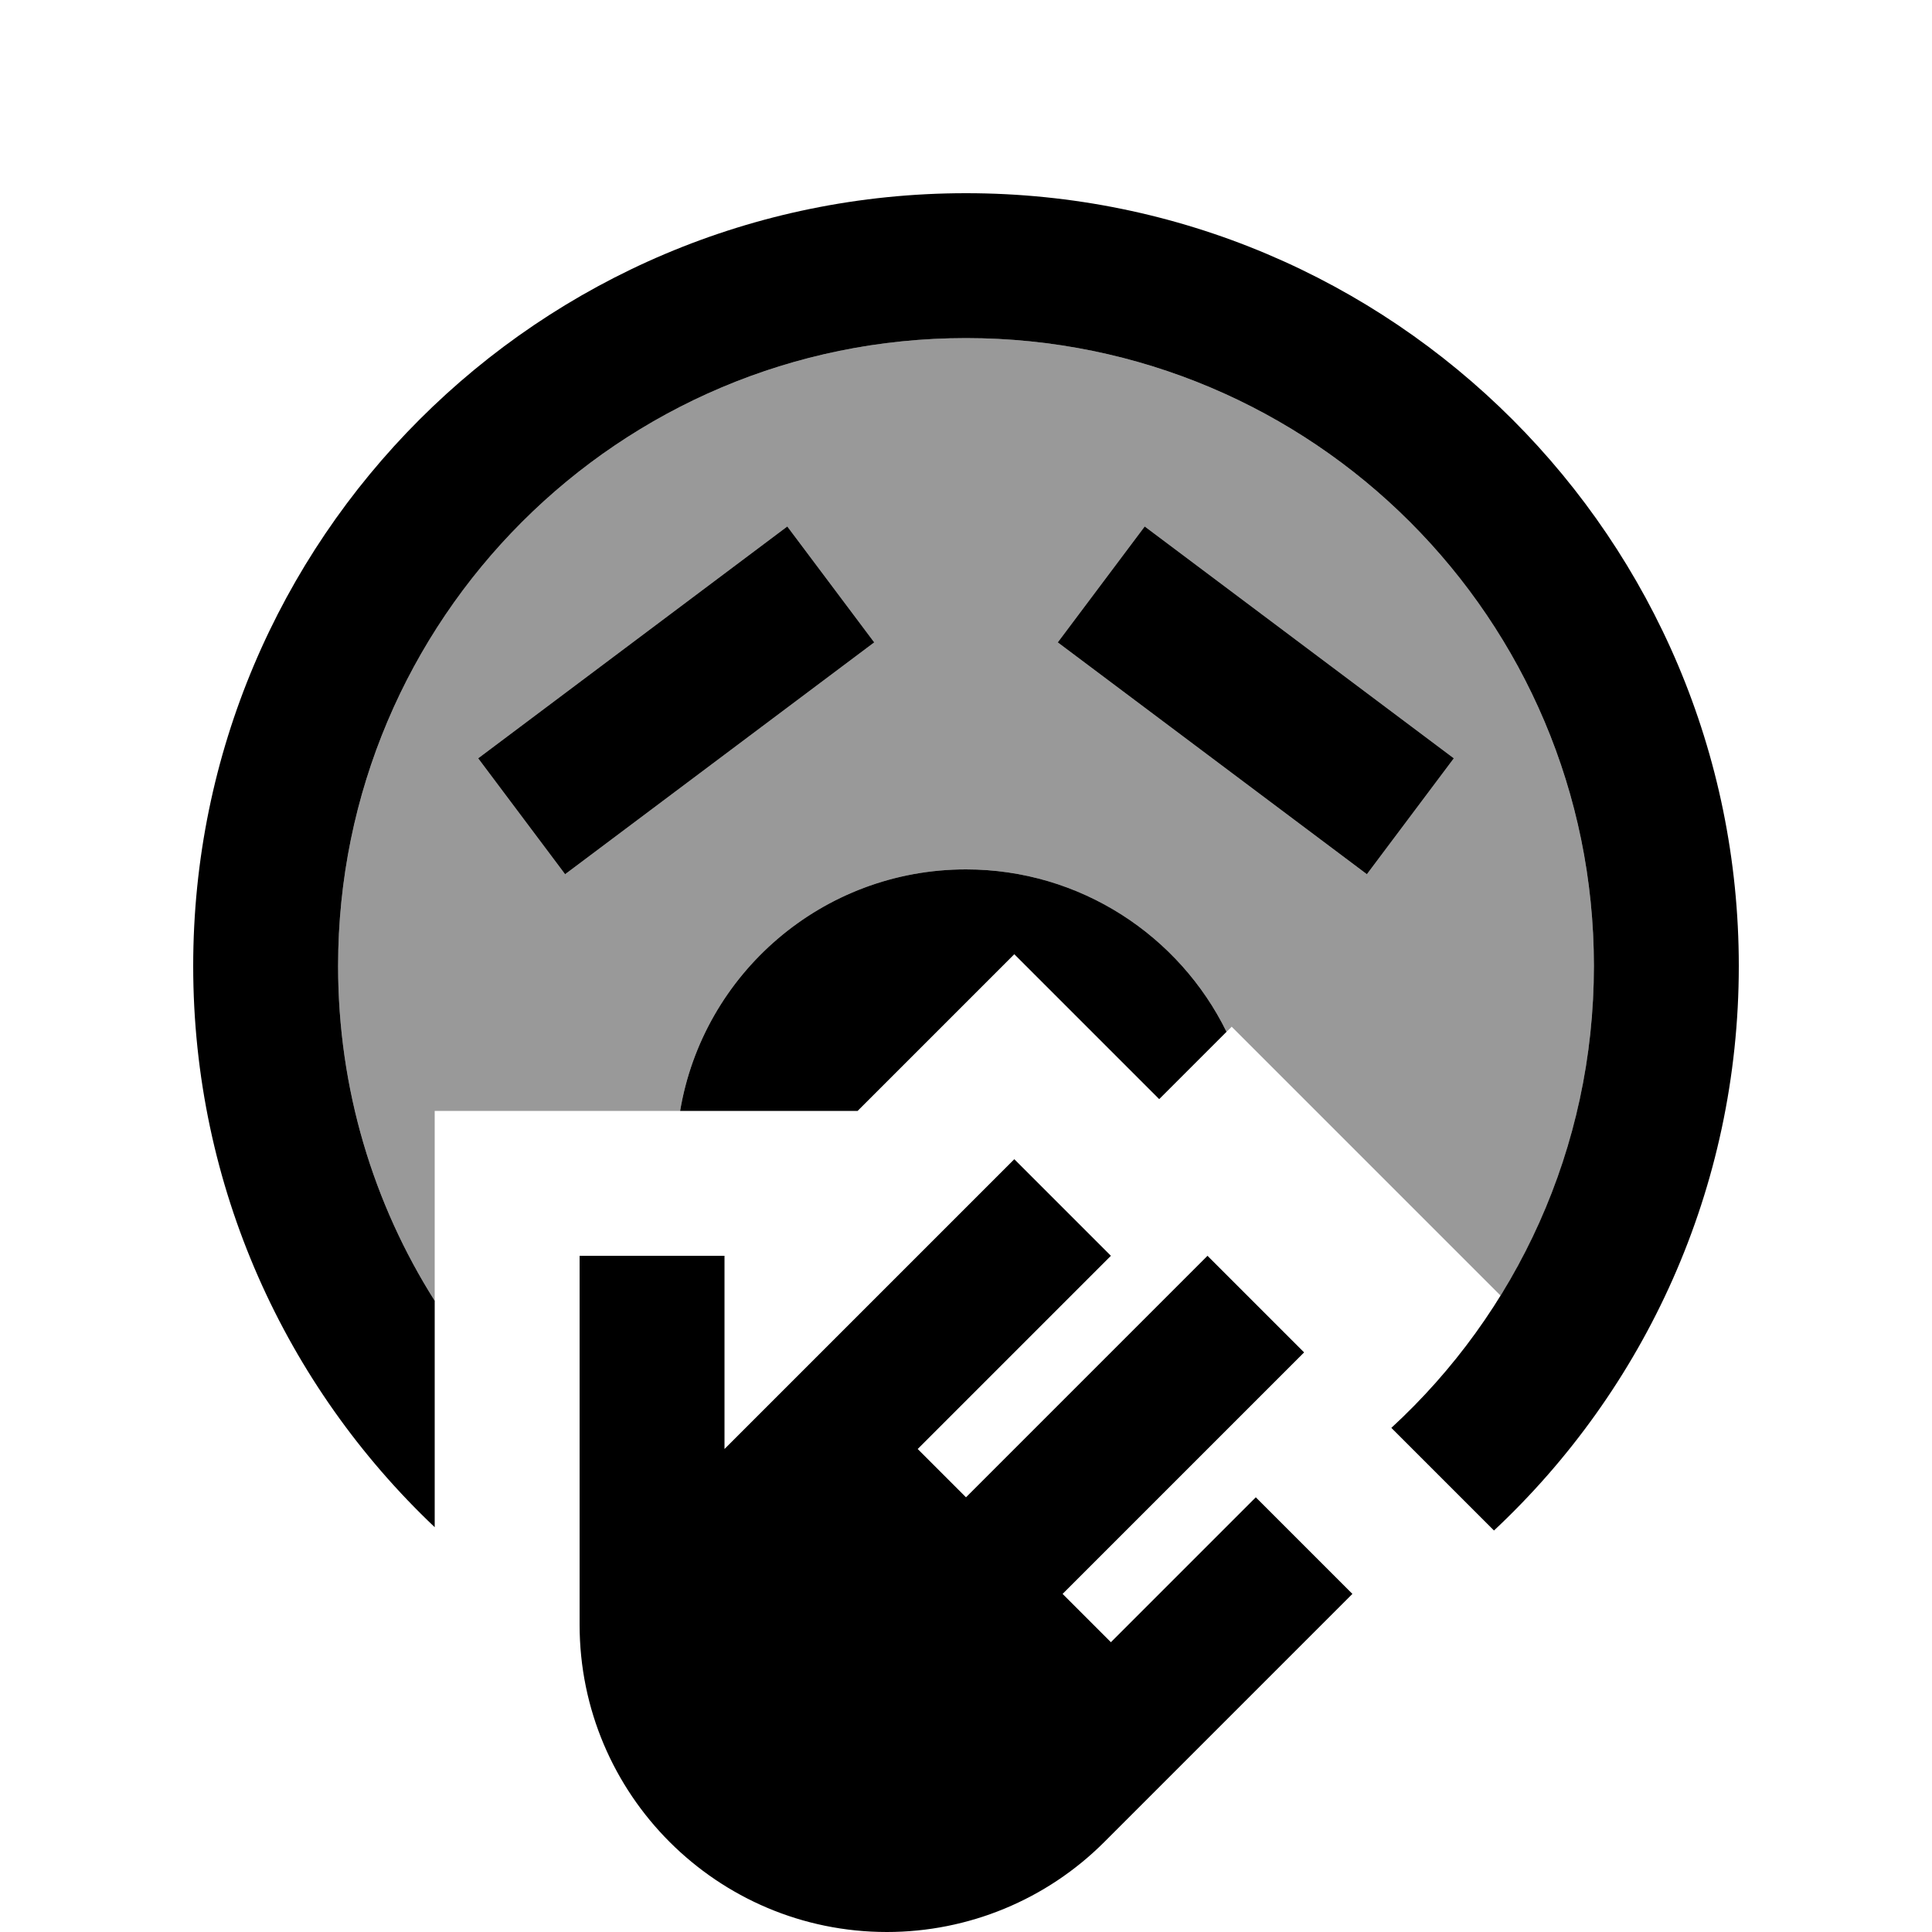
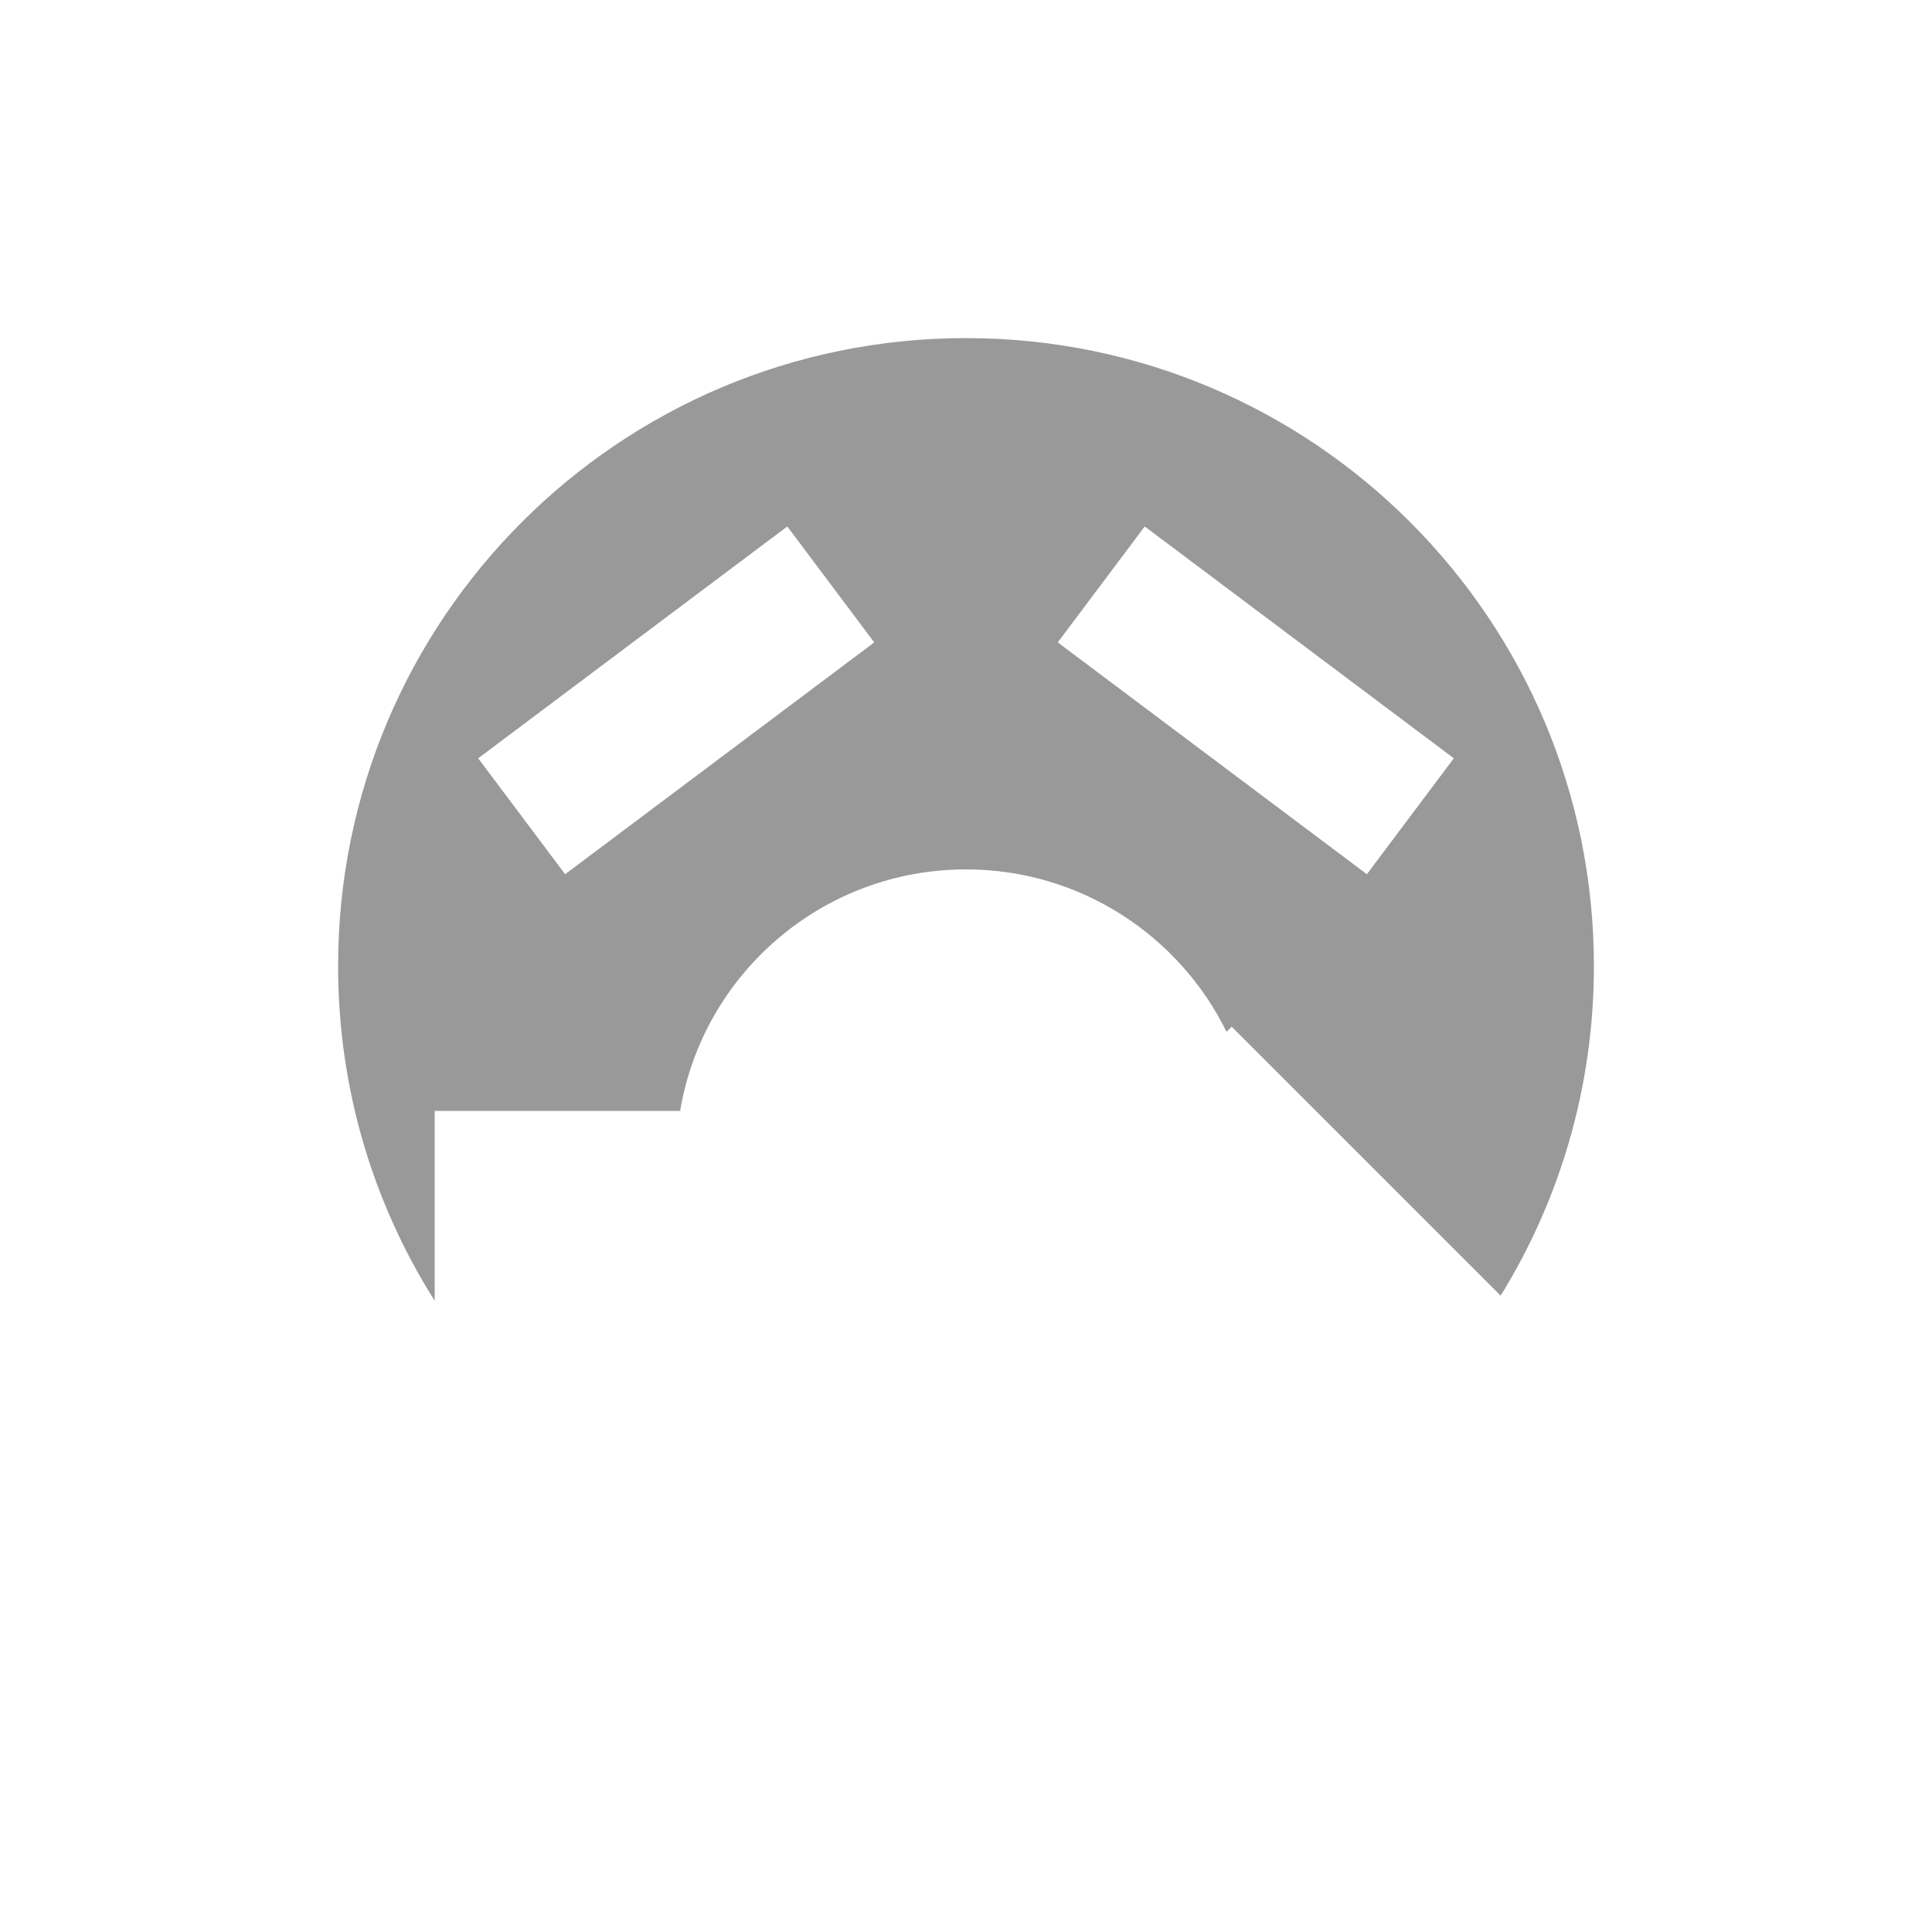
<svg xmlns="http://www.w3.org/2000/svg" viewBox="0 0 640 640">
-   <path opacity=".4" fill="currentColor" d="M112 320C112 360.8 123.7 398.8 144 430.9L144 368L225.3 368C232.9 322.6 272.4 288 320 288C357.9 288 390.7 310 406.3 341.8C406.9 341.2 407.5 340.7 408 340.1C461 393.1 487.8 419.9 497.1 429.2C516.7 397.5 528 360.1 528 320C528 205.1 434.9 112 320 112C205.1 112 112 205.1 112 320zM158.4 251.2C163.7 247.2 191.5 226.4 241.6 188.8L260.8 174.4L289.6 212.8C284.3 216.8 256.5 237.6 206.4 275.2L187.2 289.6L158.4 251.2zM350.4 212.8L379.2 174.4C384.5 178.4 412.3 199.2 462.4 236.8L481.6 251.2L452.8 289.6L369.6 227.2L350.4 212.8z" />
-   <path fill="currentColor" d="M112 320C112 205.1 205.1 112 320 112C434.9 112 528 205.1 528 320C528 380.5 502.2 435 460.9 473C476.3 488.4 487.6 499.7 494.9 507C544.8 460.3 576 393.8 576 320C576 178.6 461.4 64 320 64C178.6 64 64 178.6 64 320C64 393.2 94.7 459.2 144 505.9L144 430.9C123.7 398.8 112 360.8 112 320zM320 288C272.4 288 232.9 322.6 225.3 368L284.1 368C293.4 358.7 310.7 341.4 336 316.1C361.9 342 377.9 358 384 364.1L406.3 341.8C390.7 310 357.9 288 320 288zM289.6 212.8L260.8 174.4C255.5 178.4 227.7 199.2 177.6 236.8L158.4 251.2L187.2 289.6C192.5 285.6 220.3 264.8 270.4 227.2L289.6 212.8zM369.6 227.2L452.8 289.6L481.6 251.2C476.3 247.2 448.5 226.4 398.4 188.8L379.2 174.4L350.4 212.8L369.6 227.2zM192 416L192 538.2C192 594.4 237.6 640 293.8 640C320.8 640 346.7 629.3 365.8 610.2L448 528L416 496L368 544L352 528L432 448L400 416L320 496L304 480L368 416L336 384L240 480L240 416L192 416z" />
+   <path opacity=".4" fill="currentColor" d="M112 320C112 360.8 123.7 398.8 144 430.9L144 368L225.3 368C232.9 322.6 272.4 288 320 288C357.9 288 390.7 310 406.3 341.8C406.9 341.2 407.5 340.7 408 340.1C461 393.1 487.8 419.9 497.1 429.2C516.7 397.5 528 360.1 528 320C528 205.1 434.9 112 320 112C205.1 112 112 205.1 112 320zM158.4 251.2C163.7 247.2 191.5 226.4 241.6 188.8L260.8 174.4L289.6 212.8C284.3 216.8 256.5 237.6 206.4 275.2L187.2 289.6L158.4 251.2zM350.4 212.8L379.2 174.4C384.5 178.4 412.3 199.2 462.4 236.8L481.6 251.2L452.8 289.6L369.6 227.2z" />
</svg>